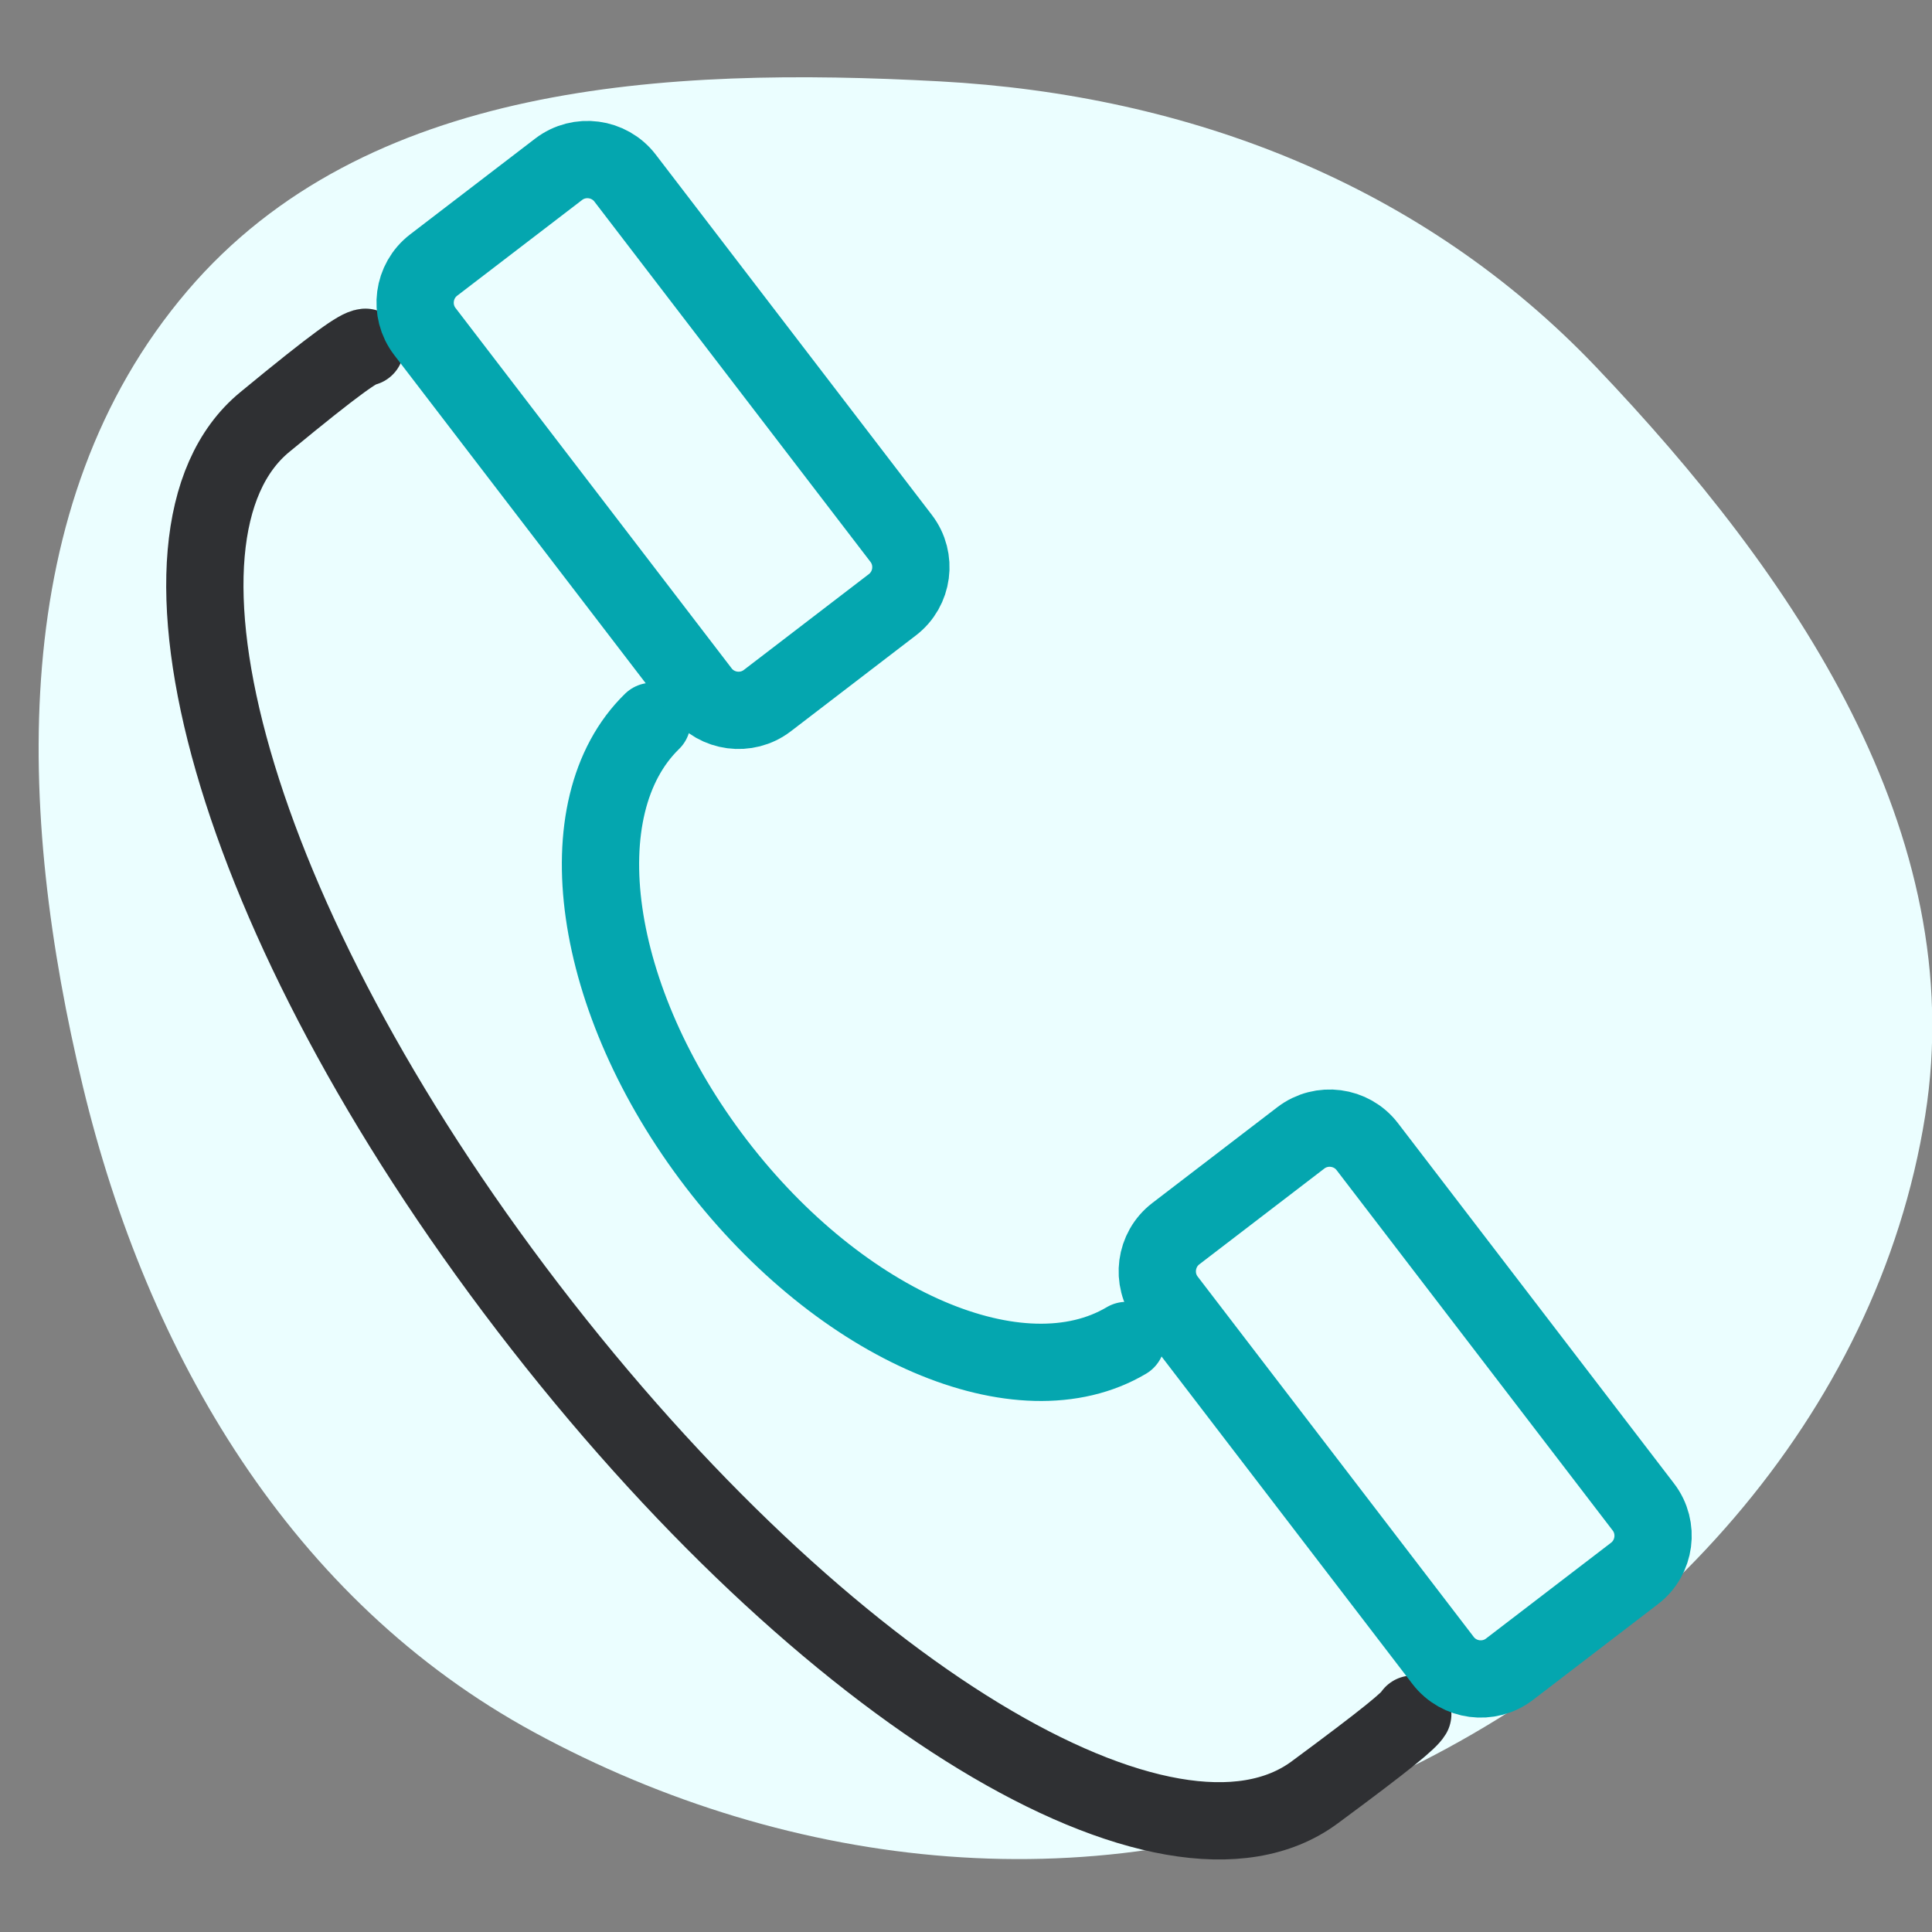
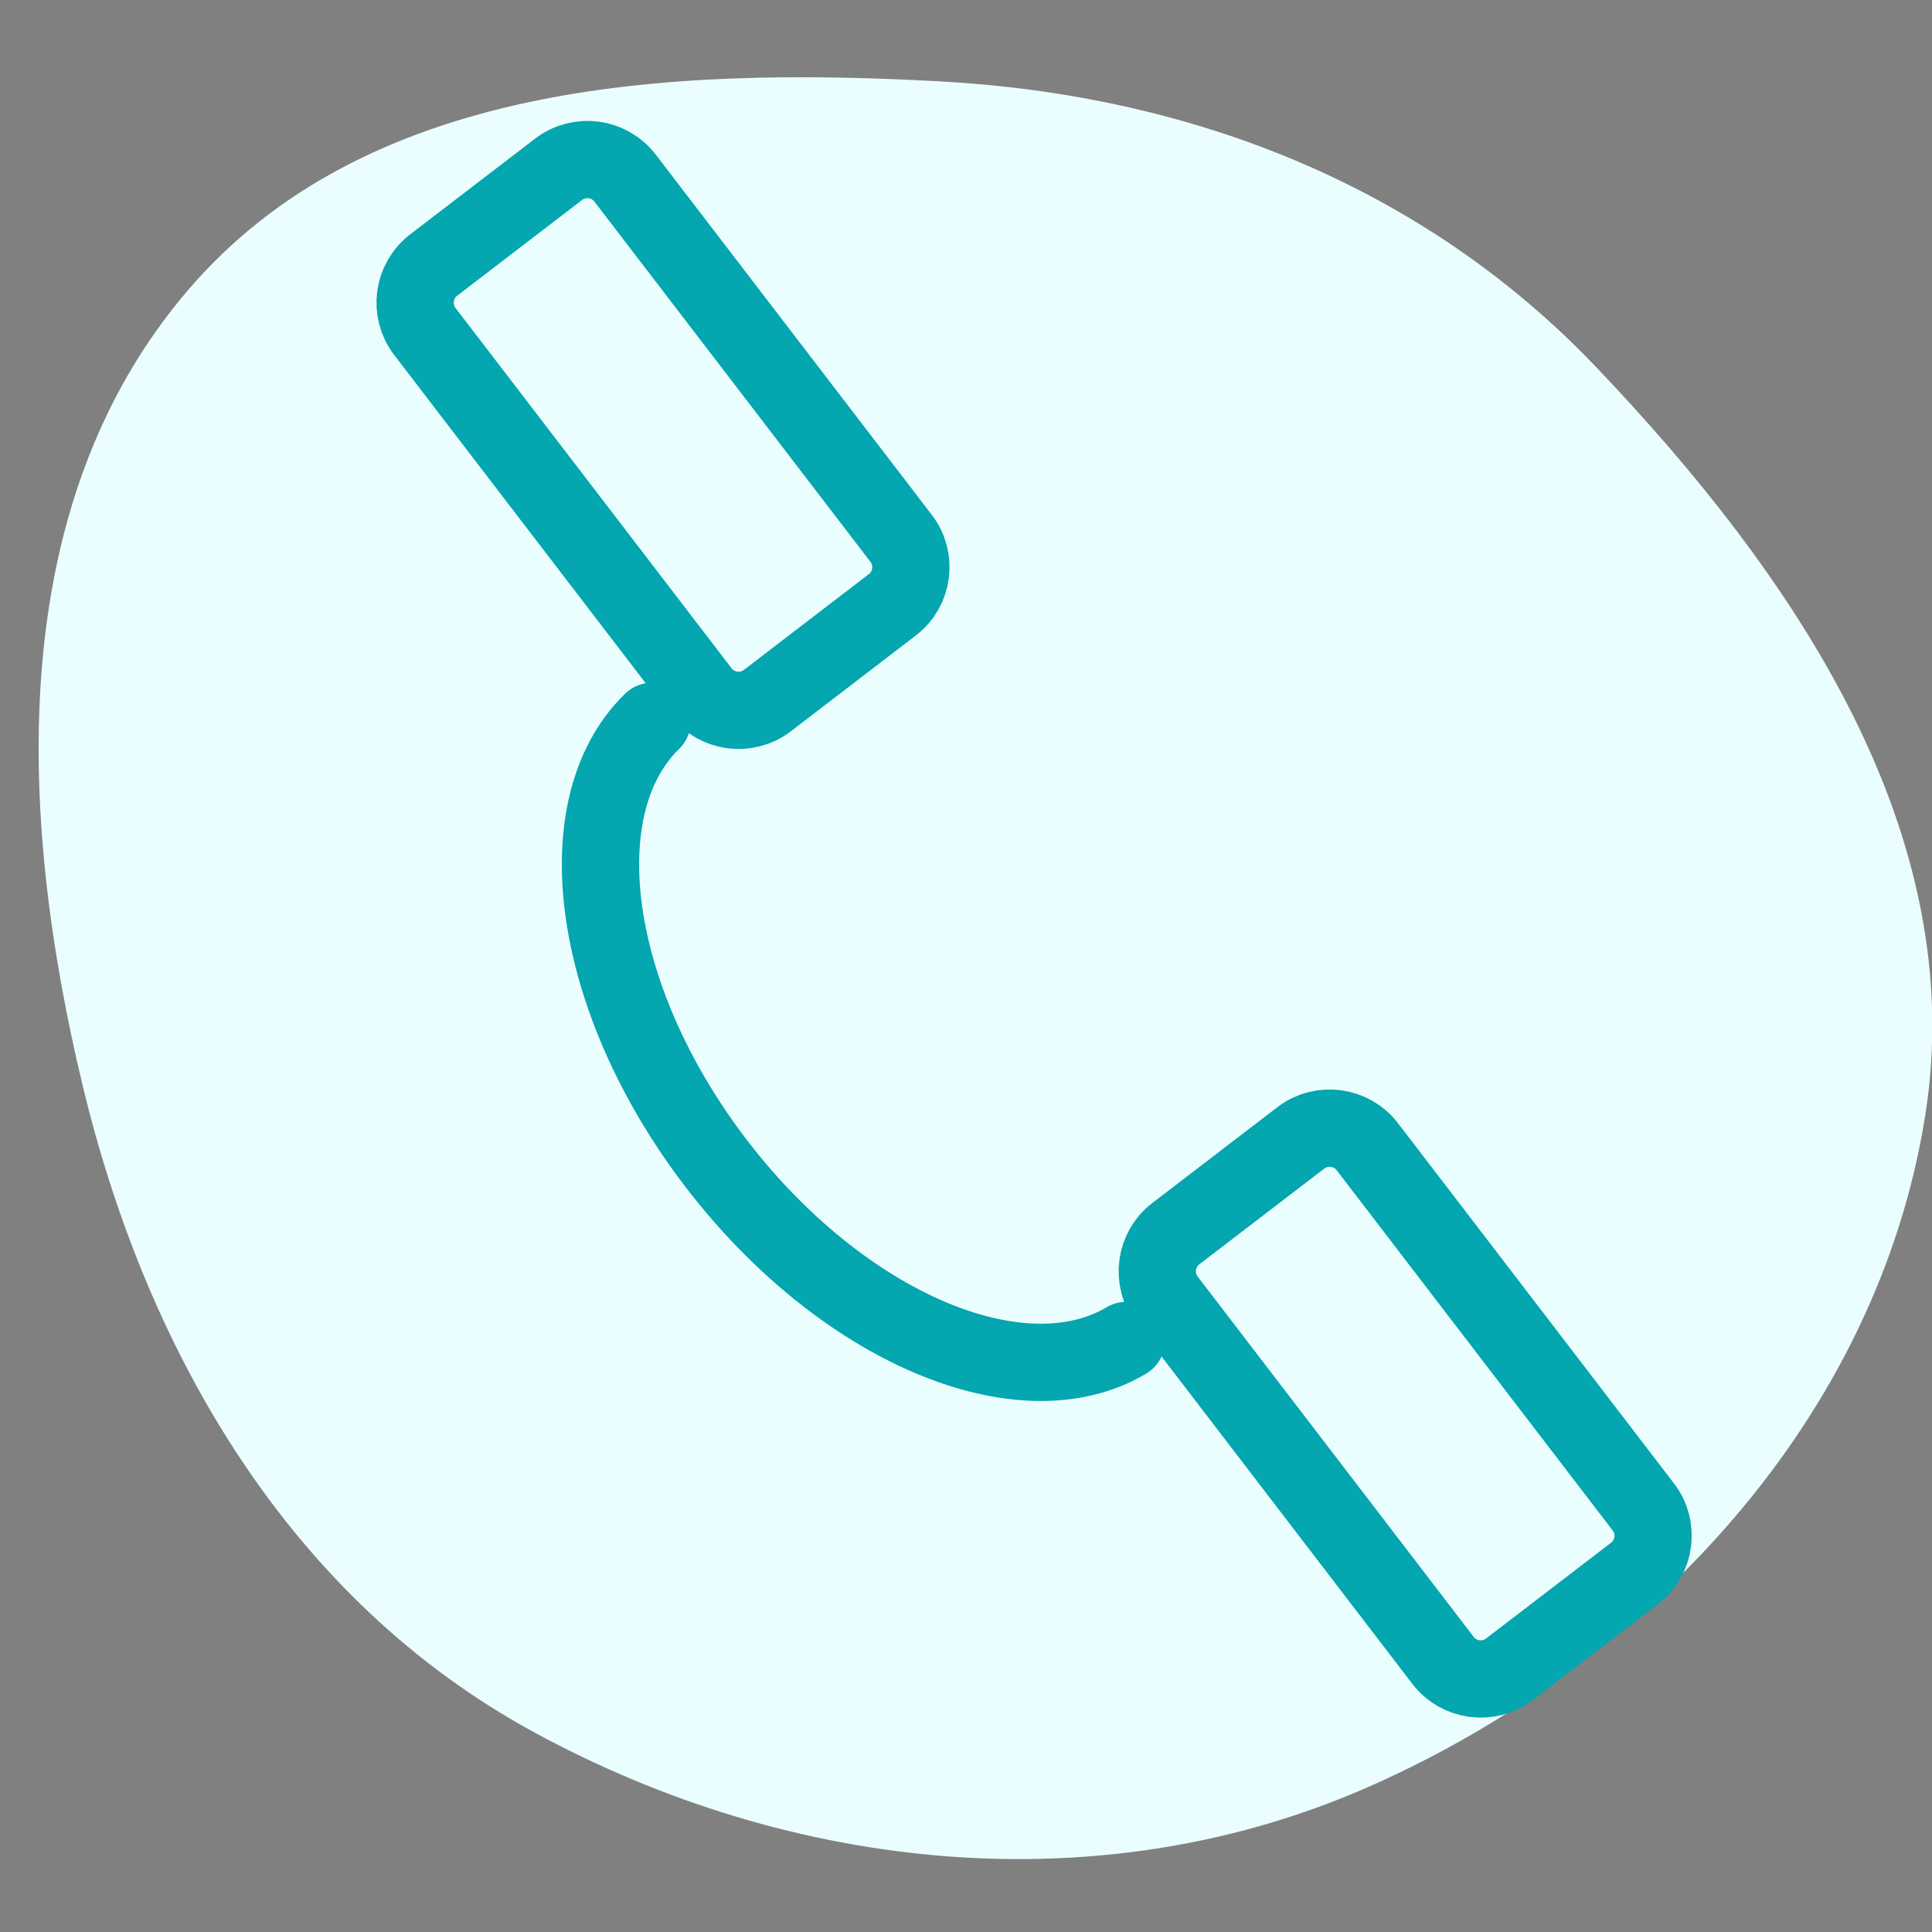
<svg xmlns="http://www.w3.org/2000/svg" width="50" height="50" viewBox="0 0 50 50" fill="none">
  <rect x="0" y="0" width="50" height="50" fill="#808080" stroke="none" />
  <g clip-path="url(#clip0)">
    <path fill-rule="evenodd" clip-rule="evenodd" d="M24.311 2.105C30.801 2.456 36.821 4.793 41.305 9.497C46.426 14.87 50.989 21.542 49.824 28.872C48.585 36.671 42.689 43.02 35.47 46.221C28.515 49.303 20.506 48.464 13.822 44.831C7.537 41.415 3.816 35.063 2.143 28.109C0.441 21.031 0.126 13.068 4.849 7.528C9.446 2.136 17.236 1.723 24.311 2.105Z" fill="#EBFEFF" />
    <path d="M16.875 18.669C14.6 20.884 15.286 25.869 18.535 30.111C21.786 34.353 26.421 36.312 29.151 34.691" stroke="#04A6AF" stroke-width="2" stroke-miterlimit="22.926" stroke-linecap="round" stroke-linejoin="round" />
-     <path d="M36.562 44.362C36.463 44.529 35.936 44.974 34.021 46.389C30.279 49.152 21.399 43.931 13.668 33.843C5.939 23.753 3.313 13.842 6.849 10.926C8.754 9.355 9.283 9.003 9.457 8.987" stroke="#2F3033" stroke-width="2" stroke-miterlimit="22.926" stroke-linecap="round" stroke-linejoin="round" />
    <path d="M37.348 42.974L30.201 33.645C29.792 33.111 29.894 32.339 30.429 31.928L33.667 29.447C34.202 29.038 34.974 29.14 35.384 29.674L42.531 39.002C42.94 39.536 42.838 40.308 42.304 40.718L39.065 43.2C38.53 43.61 37.758 43.508 37.348 42.974Z" stroke="#04A6AF" stroke-width="2" stroke-miterlimit="22.926" stroke-linecap="round" stroke-linejoin="round" />
    <path d="M18.141 17.905L10.994 8.577C10.585 8.042 10.687 7.271 11.222 6.86L14.459 4.38C14.994 3.971 15.765 4.073 16.176 4.608L23.323 13.935C23.732 14.47 23.63 15.241 23.095 15.651L19.857 18.133C19.323 18.542 18.55 18.44 18.141 17.905Z" stroke="#04A6AF" stroke-width="2" stroke-miterlimit="22.926" stroke-linecap="round" stroke-linejoin="round" />
  </g>
  <defs>
    <clipPath id="clip0">
      <rect width="50" height="50" fill="white" />
    </clipPath>
  </defs>
</svg>